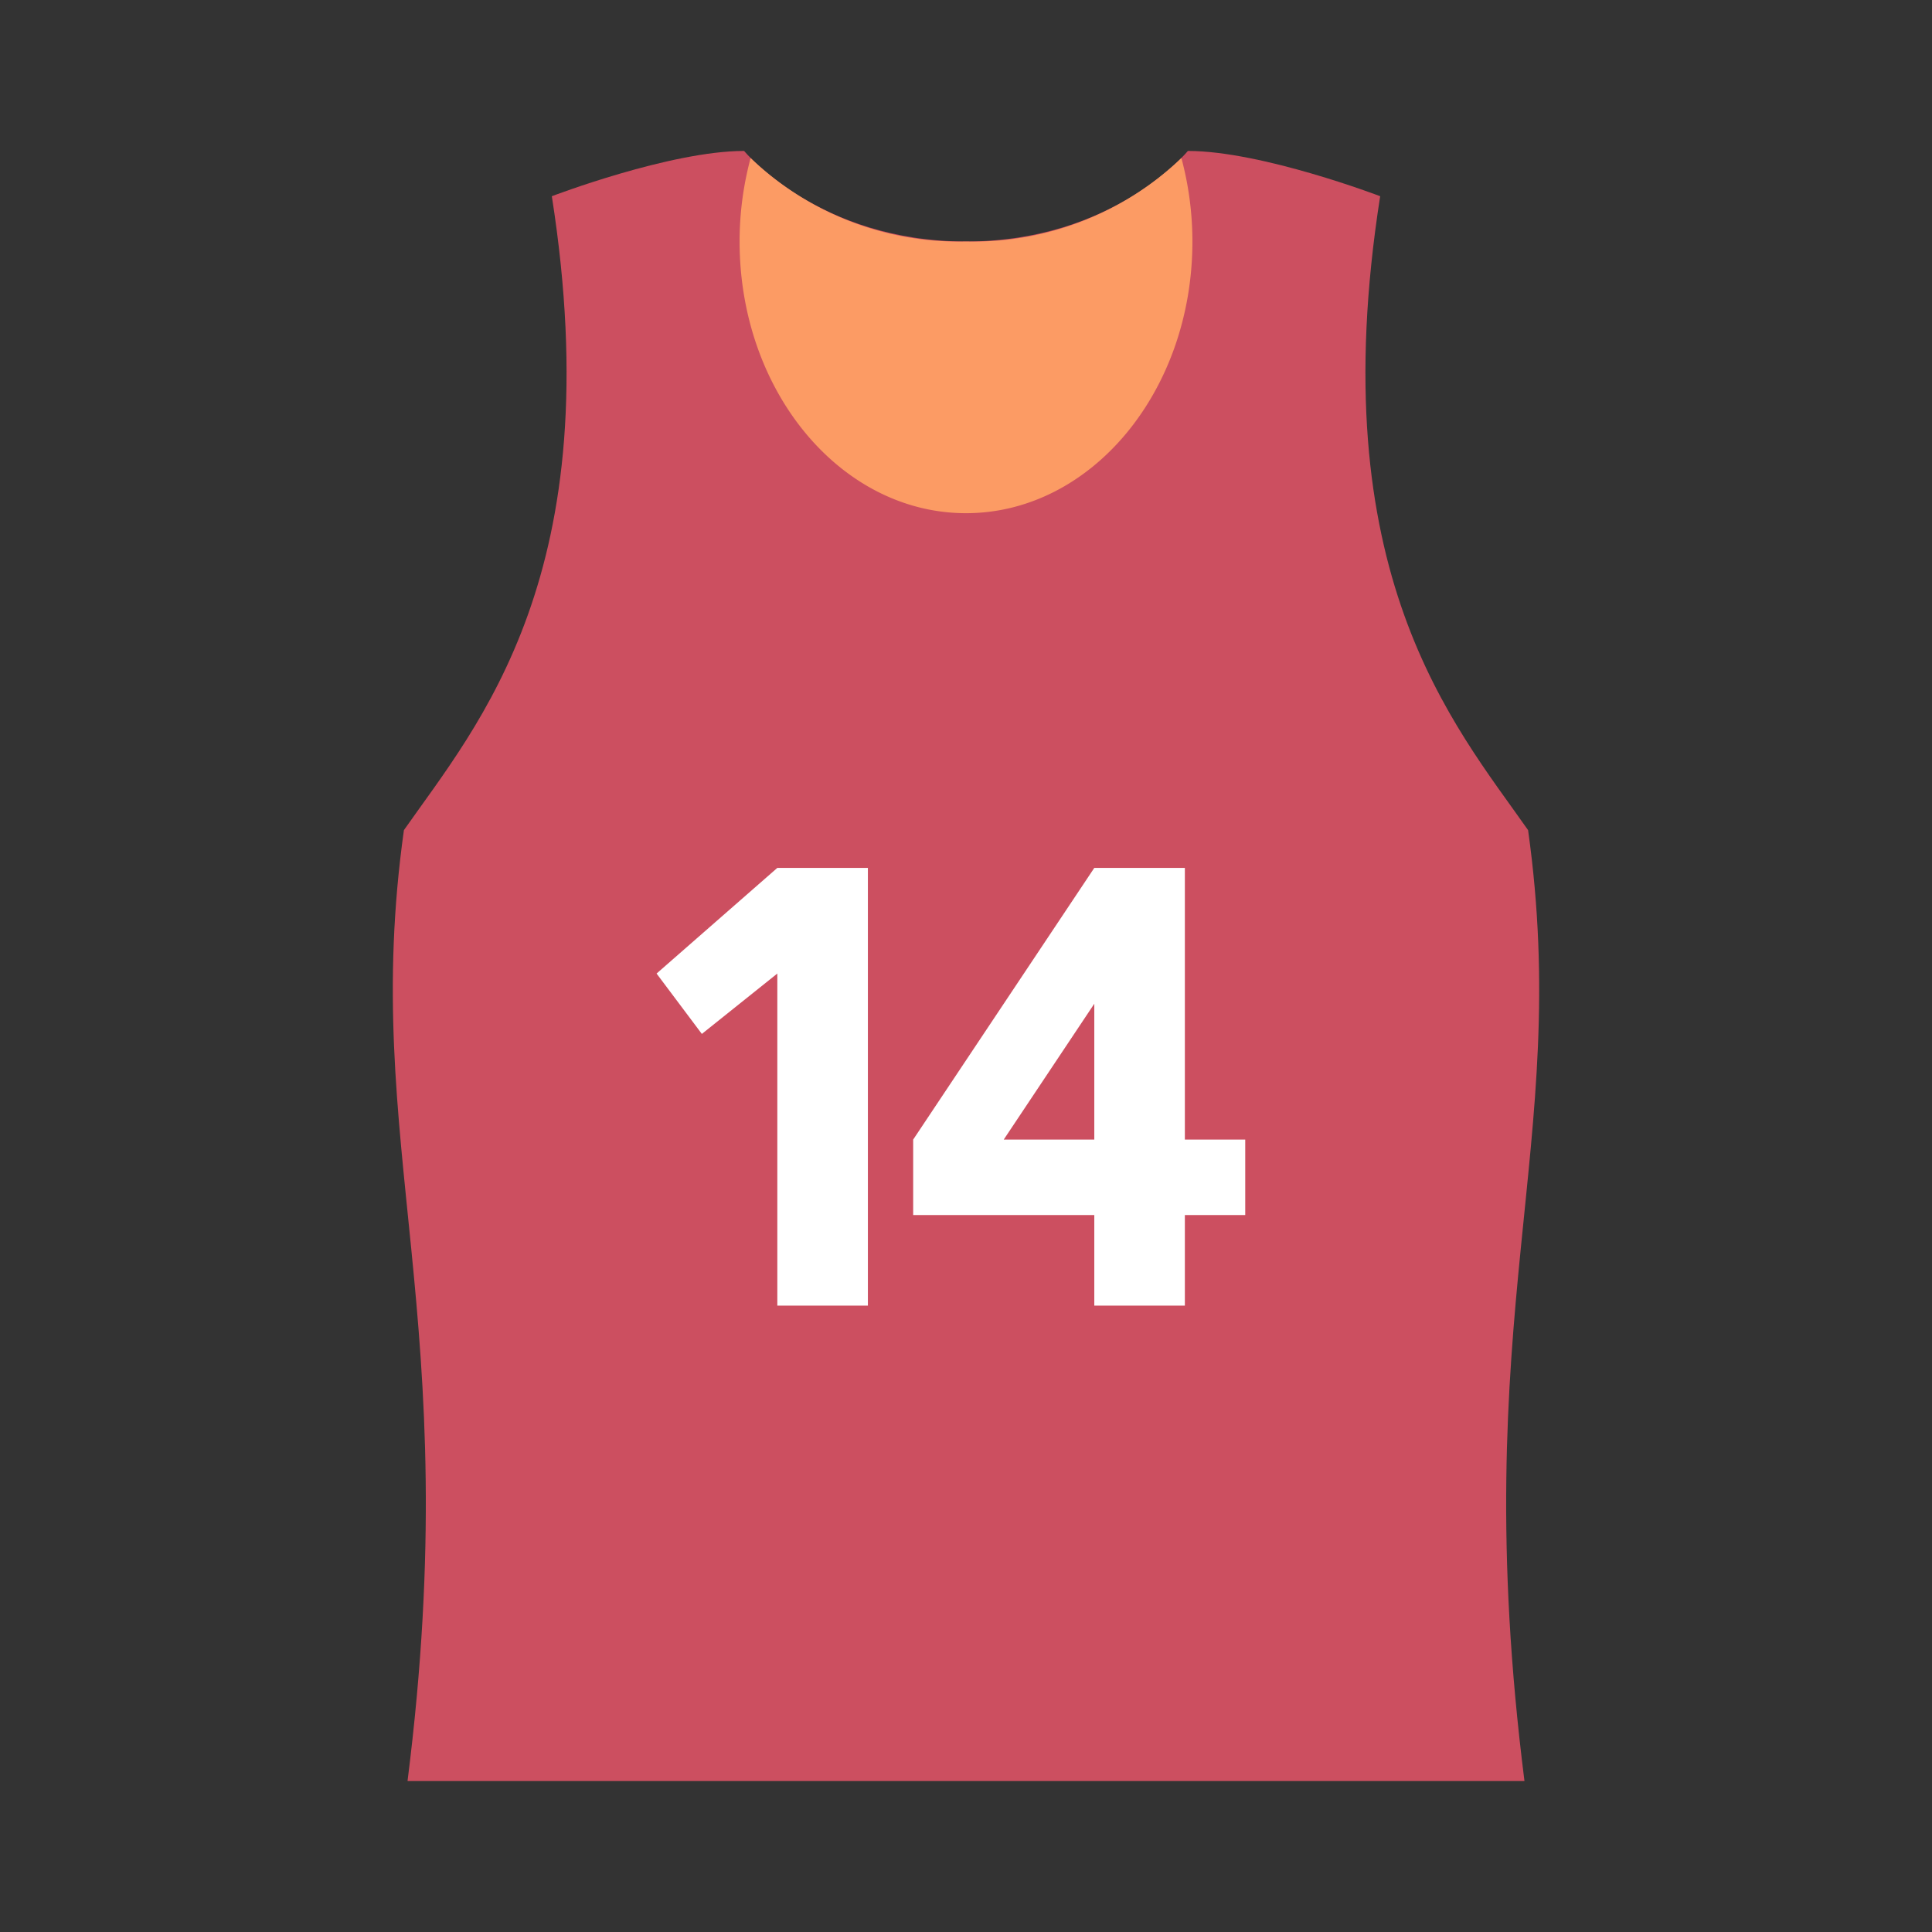
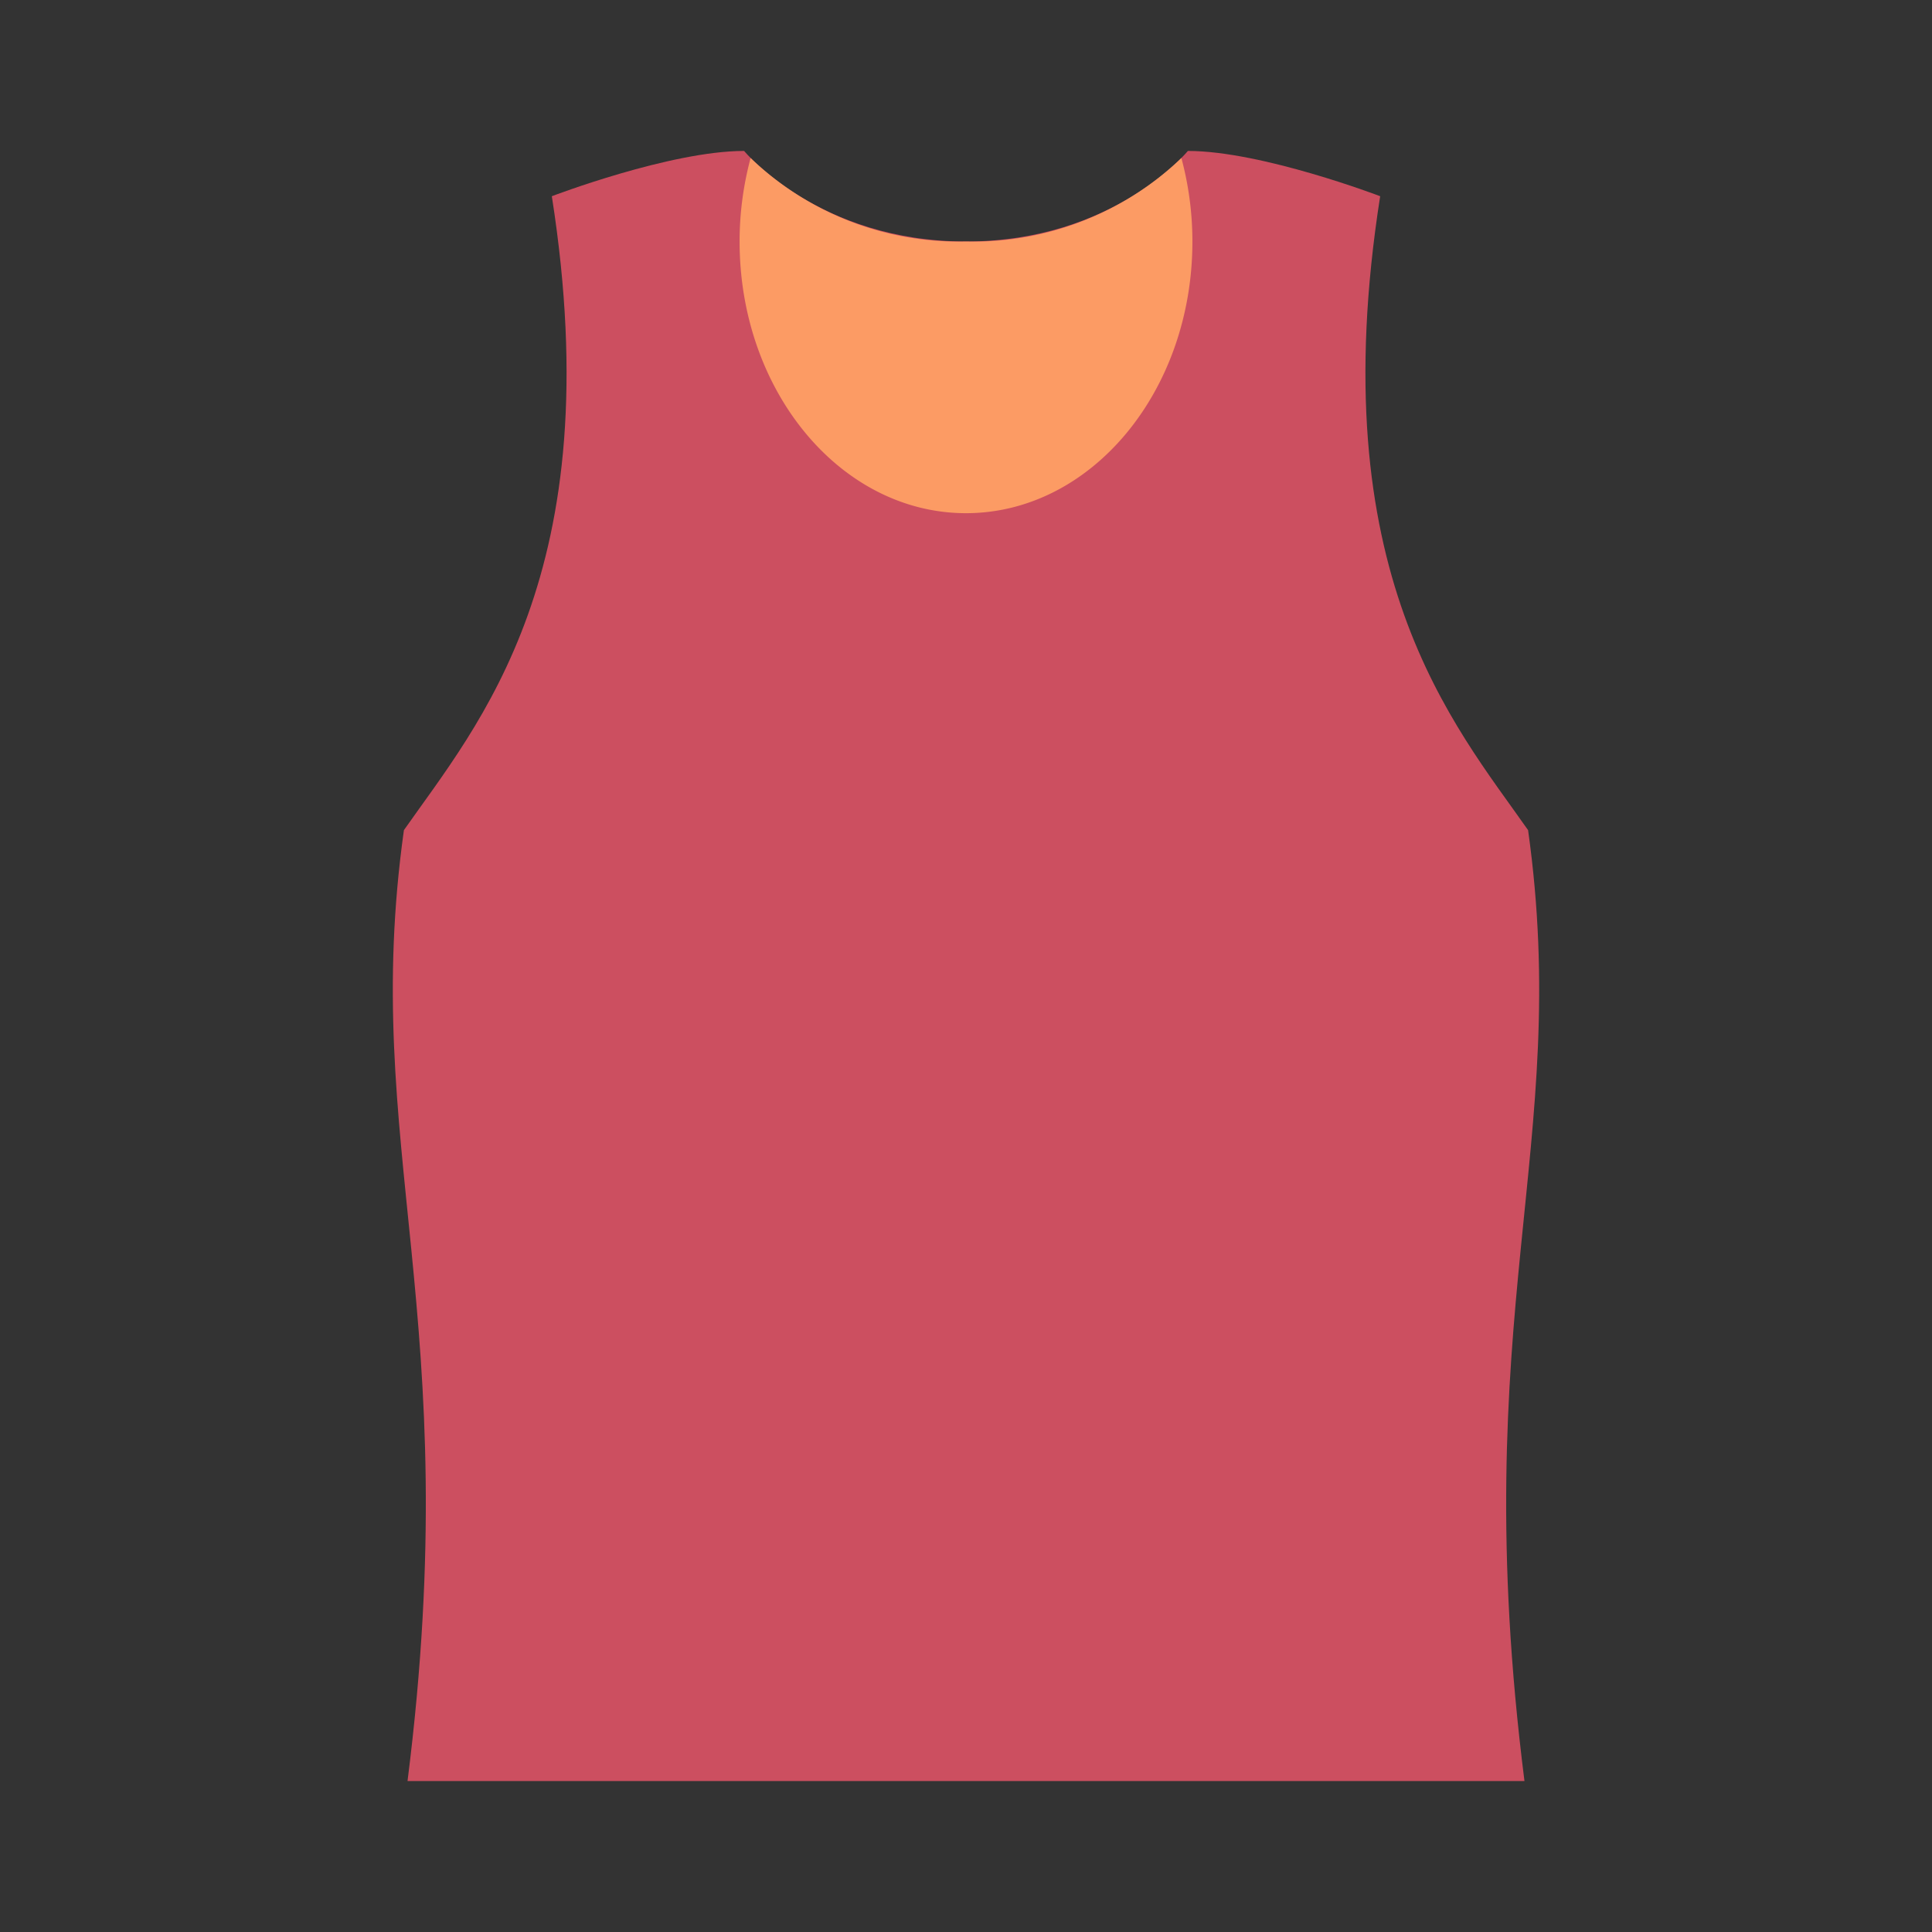
<svg xmlns="http://www.w3.org/2000/svg" width="800px" height="800px" viewBox="0 0 1024 1024" class="icon" version="1.1">
  <rect x="0" y="0" width="1024" height="1024" fill="#333333" stroke="none" />
  <path d="M809.92 440c-39.2-56-109.76-136-78.4-336 0 0-62.72-24-101.92-24 0 0-39.2 48-117.6 48s-117.6-48-117.6-48c-39.2 0-101.92 24-101.92 24 31.36 200-39.2 280-78.4 336-23.52 168 33.28 256 1.92 504h592c-31.36-248 25.44-336 1.92-504z" fill="#CC4F60" />
  <path d="M632 128a170.24 170.24 0 0 0-5.84-44.24A159.52 159.52 0 0 1 512 128a159.52 159.52 0 0 1-114.16-44.24A170.24 170.24 0 0 0 392 128c0 79.52 53.76 144 120 144s120-64.48 120-144z" fill="#FC9B64" />
-   <path d="M460 460v232h-48v-176l-40 32-24-32 64-56h48zM660 604h-32v-144h-48l-96 144v40h96v48h48v-48h32z m-128 0l48-72v72z" fill="#FFFFFF" />
</svg>